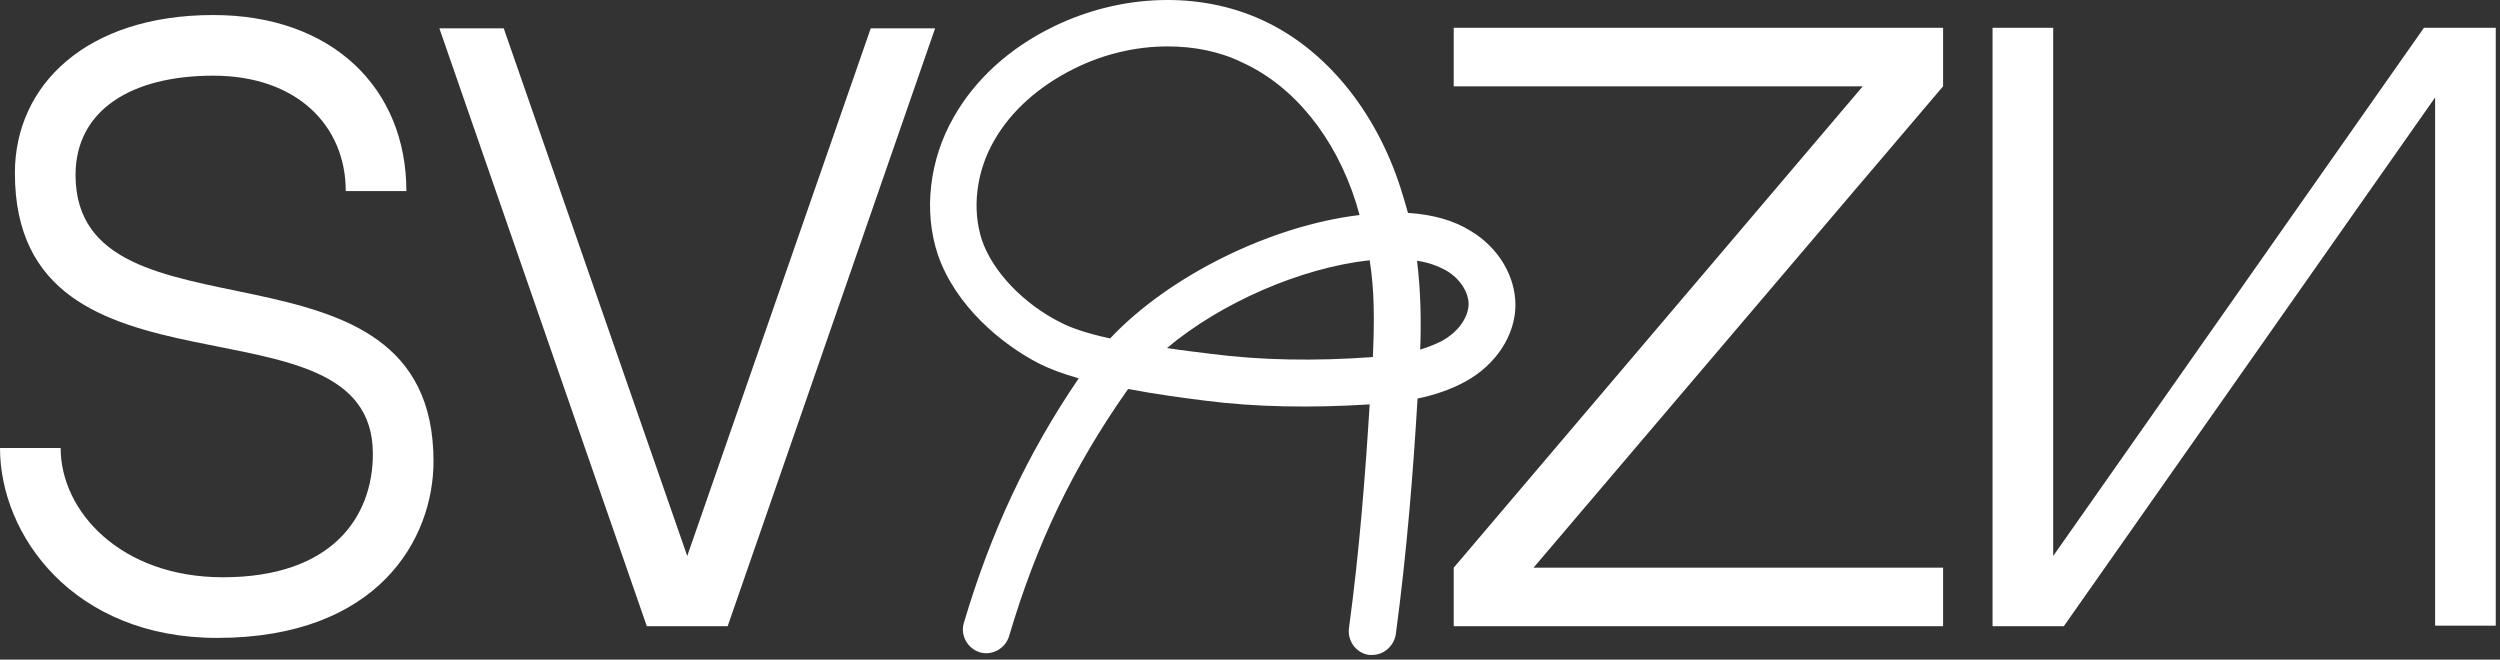
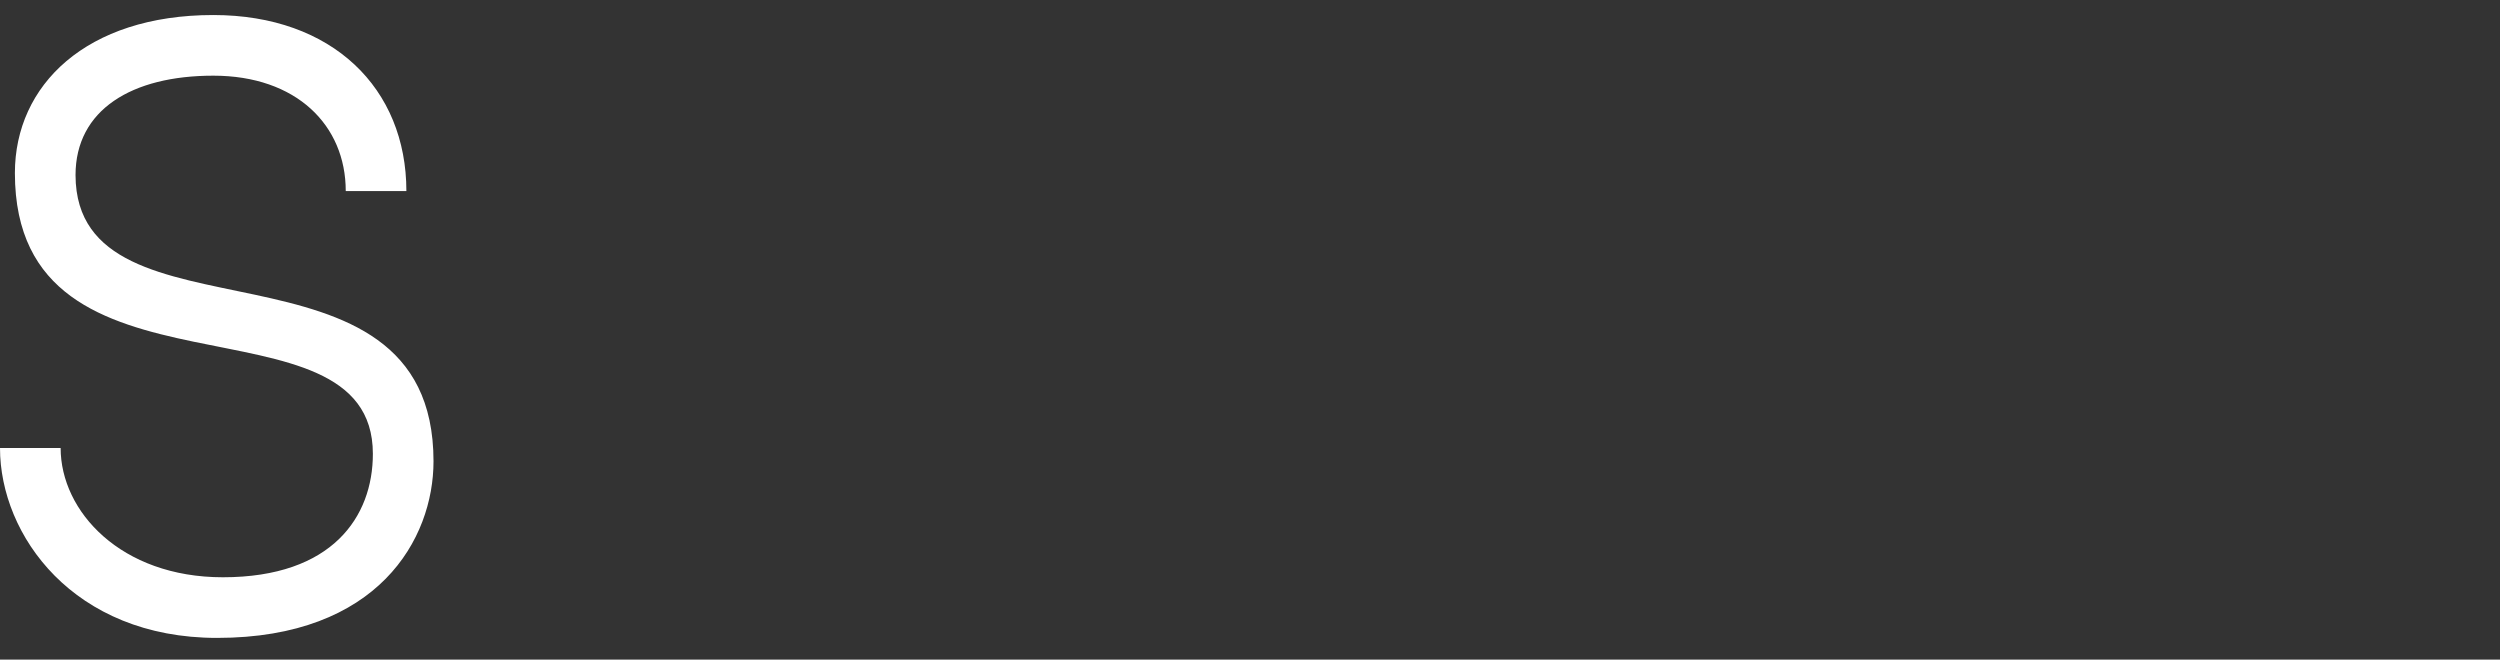
<svg xmlns="http://www.w3.org/2000/svg" width="470" height="124" viewBox="0 0 470 124" fill="none">
  <rect x="0" y="0" width="470" height="124" fill="#333333" stroke="none" />
  <path d="M81.5 86.726C81.5 101.326 71.1 119.926 40.8 119.926C13.8 119.926 0 100.626 0 84.226H11.4C11.4 96.126 22.7 108.526 41.9 108.526C62.5 108.526 70.1 97.126 70.1 85.326C70.1 53.626 2.8 78.426 2.8 32.526C2.8 16.026 16.2 2.826 40.1 2.826C62.5 2.826 76.4 16.626 76.4 35.926H65C65 23.526 55.7 14.226 40.1 14.226C24.8 14.226 14.2 20.626 14.2 32.926C14.3 66.426 81.5 41.426 81.5 86.726Z" fill="white" />
-   <path d="M175.8 5.326L136.8 117.726H121.6L82.6 5.326H94.7L129.2 104.526L163.7 5.326H175.8Z" fill="white" />
-   <path d="M350.2 16.226H273.3V5.226H365.3V16.226L288.3 106.726H365.3V117.726H273.3V106.726L350.2 16.226Z" fill="white" />
-   <path d="M388 117.726H374.6V5.226H386V104.526L455.7 5.226H469.2V117.626H457.8V18.326L388 117.726Z" fill="white" />
-   <path d="M258 123.126C257.8 123.126 257.6 123.126 257.4 123.126C255 122.826 253.3 120.526 253.6 118.126C255.6 103.426 256.7 88.926 257.5 76.026C246.3 76.726 235.9 76.526 226.6 75.326C222.6 74.826 217.3 74.126 212.1 73.126C212 73.226 211.9 73.426 211.8 73.526C201.8 87.826 194.9 102.026 189.7 119.626C189 121.926 186.5 123.326 184.2 122.626C181.9 121.926 180.5 119.426 181.2 117.126C186.3 99.926 193.2 85.226 202.8 71.126C200 70.326 197.5 69.426 195.5 68.426C188.4 64.826 179.6 57.526 176.3 47.826C173.6 39.726 174.7 30.026 179.3 22.026C183.3 14.926 189.8 9.026 198 5.026C210.7 -1.174 225.4 -1.674 237.2 3.726C249.1 9.126 258.6 20.726 263.3 35.326C263.8 36.926 264.3 38.526 264.7 40.026C269.4 40.326 273.3 41.426 276.5 43.426C281.7 46.526 284.9 51.926 284.9 57.326C284.9 63.026 281.2 68.626 275.5 71.726C272.6 73.326 269.4 74.326 266.5 74.926C265.7 88.426 264.5 103.726 262.4 119.326C262 121.526 260.1 123.126 258 123.126ZM219.4 65.426C222.5 65.926 225.4 66.226 227.7 66.526C236.9 67.726 247.1 67.926 258.1 67.126C258.4 60.226 258.4 54.526 257.5 48.926C244.6 50.326 229.5 56.926 219.4 65.426ZM266.4 49.026C267.1 54.726 267.2 60.226 267 65.726C268.6 65.226 270.1 64.626 271.2 64.026C273.6 62.726 276 60.126 276.1 57.226C276.1 54.926 274.5 52.426 272 50.926C270.4 50.026 268.6 49.326 266.4 49.026ZM219.5 8.726C213.6 8.726 207.5 10.126 201.9 12.926C195.3 16.226 190.1 20.826 186.9 26.426C183.5 32.326 182.7 39.326 184.6 45.126C186.6 51.026 192.4 57.126 199.4 60.626C201.7 61.826 205 62.826 208.7 63.626C219.7 51.926 238.8 42.426 255.6 40.426C255.4 39.626 255.1 38.826 254.9 38.026C251 25.726 243.2 16.126 233.5 11.726C229.2 9.626 224.4 8.726 219.5 8.726Z" fill="white" />
</svg>